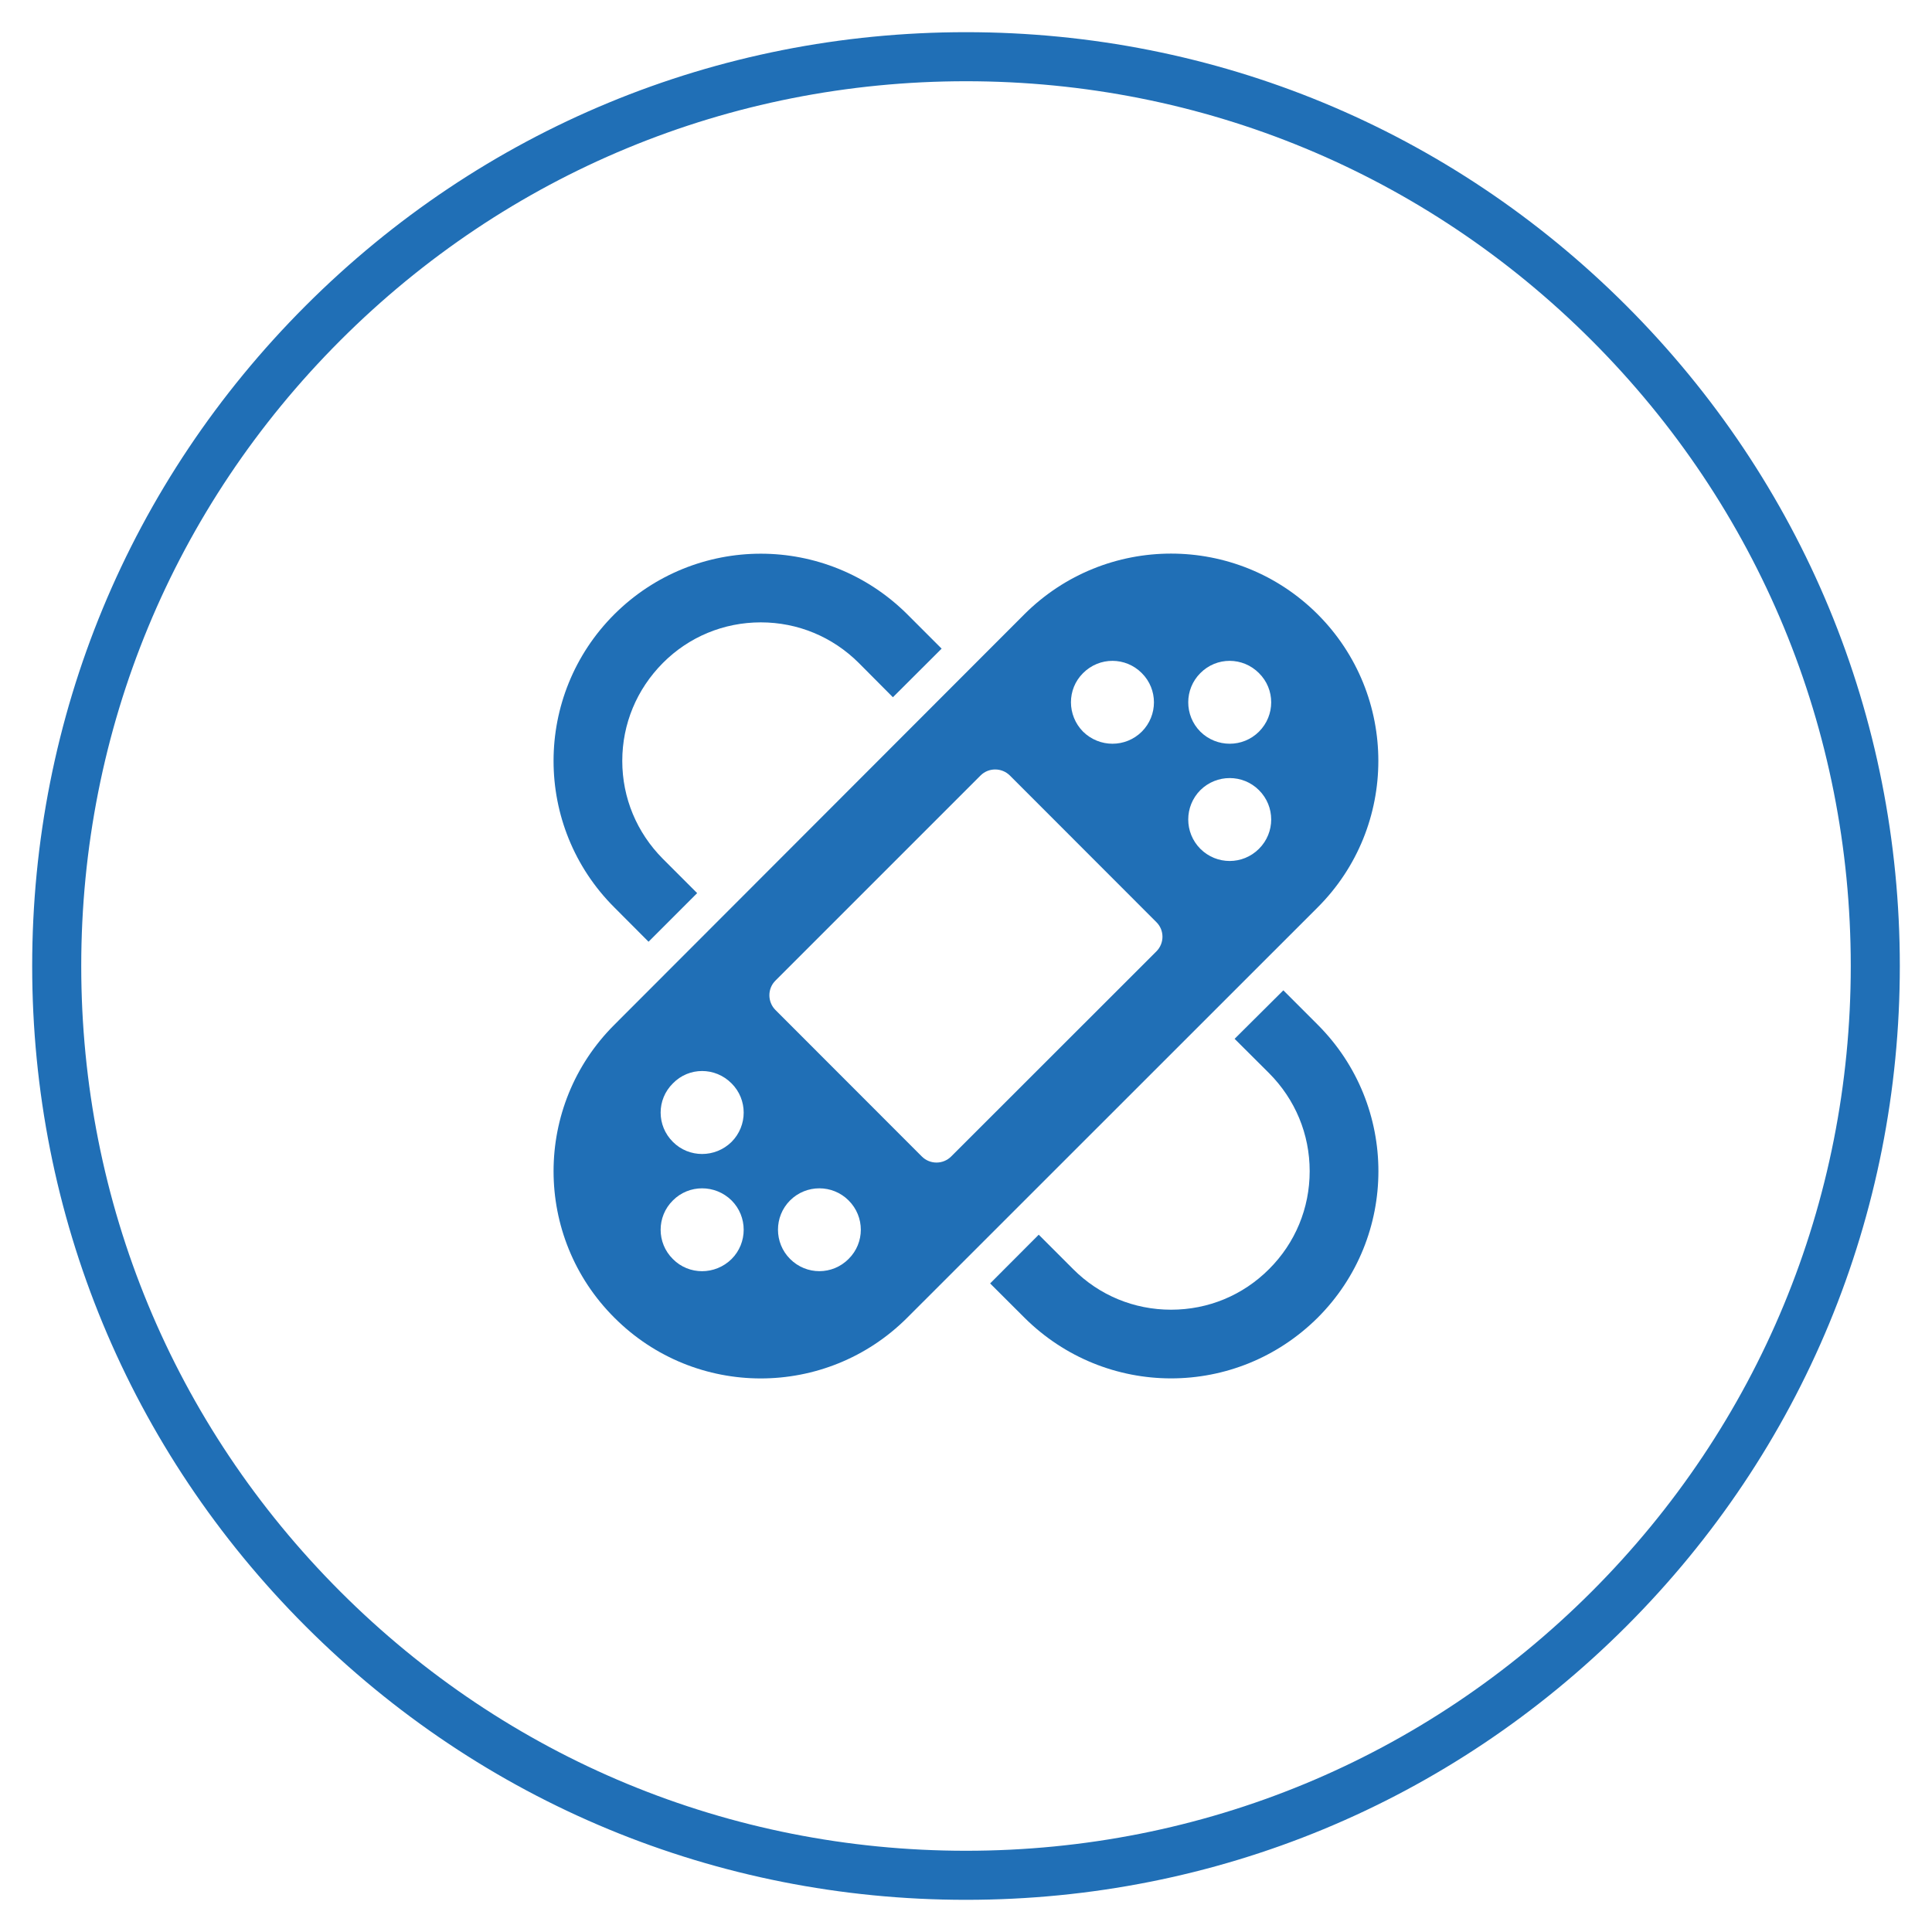
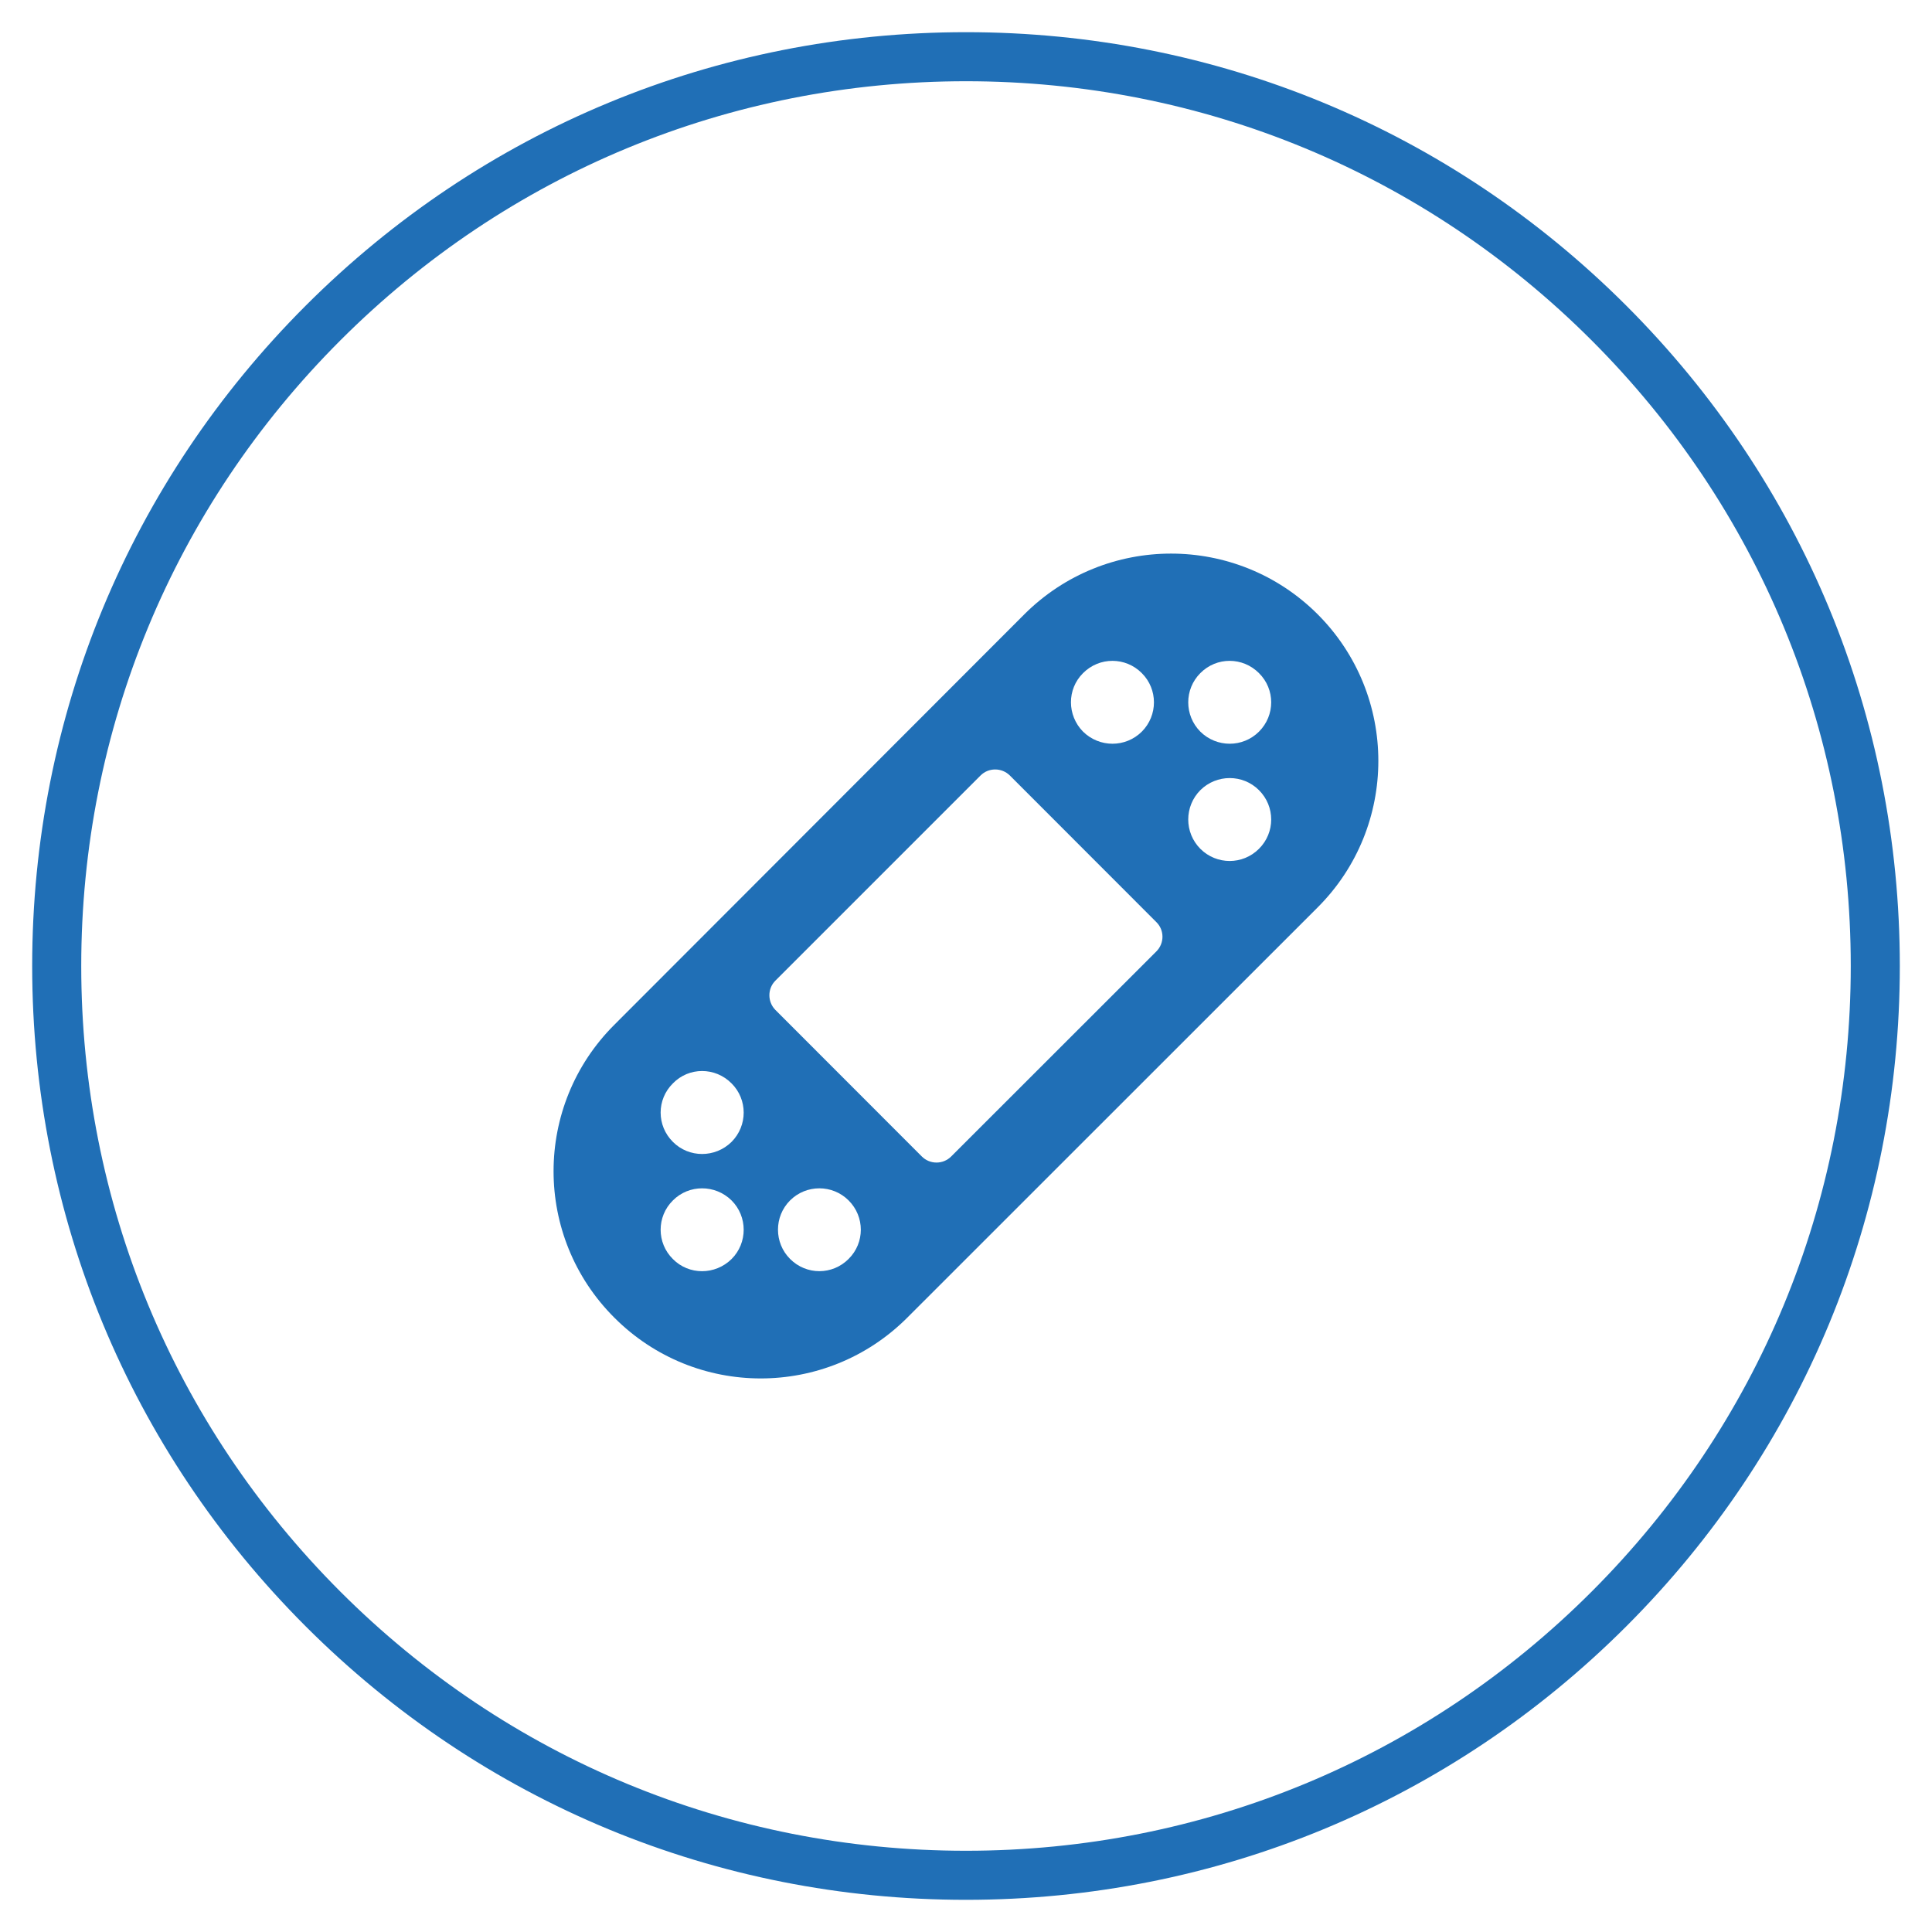
<svg xmlns="http://www.w3.org/2000/svg" version="1.1" id="Layer_1" x="0px" y="0px" width="512px" height="512px" viewBox="0 0 512 512" enable-background="new 0 0 512 512" xml:space="preserve">
  <path fill="#206FB6" d="M256,503.472c-66.105,0-128.252-25.74-174.992-72.479C34.27,384.253,8.529,322.106,8.529,256.001  c0-66.106,25.74-128.253,72.479-174.992C127.748,34.27,189.895,8.528,256,8.528s128.252,25.741,174.992,72.48  c46.738,46.739,72.479,108.886,72.479,174.992c0,66.105-25.74,128.252-72.479,174.991C384.252,477.731,322.105,503.472,256,503.472z   M256,21.528c-62.633,0-121.516,24.389-165.799,68.673s-68.672,103.166-68.672,165.8c0,62.633,24.389,121.515,68.672,165.799  c44.283,44.283,103.166,68.672,165.799,68.672s121.516-24.389,165.799-68.672c44.283-44.284,68.672-103.166,68.672-165.799  c0-62.634-24.389-121.516-68.672-165.8S318.633,21.528,256,21.528z" />
  <rect x="4" y="6.131" fill="none" width="498.87" height="498.869" />
  <path fill="#206FB6" d="M333.641,193.893c-4.273,4.273-11.221,4.273-15.541,0c-4.272-4.304-4.272-11.236,0-15.509  c4.32-4.368,11.268-4.305,15.541,0C337.962,182.657,337.962,189.588,333.641,193.893 M333.641,224.942  c-4.305,4.305-11.221,4.305-15.541,0c-4.272-4.304-4.272-11.236,0-15.541c4.32-4.273,11.268-4.273,15.541,0  C337.962,213.707,337.962,220.638,333.641,224.942 M306.452,252.131l-54.377,54.345c-2.152,2.152-5.634,2.152-7.786,0  l-38.805-38.836c-2.12-2.152-2.12-5.635,0-7.756l54.377-54.376c2.121-2.121,5.603-2.121,7.755,0l38.836,38.868  C308.604,246.497,308.604,249.979,306.452,252.131 M224.887,333.633c-4.272,4.305-11.188,4.336-15.509,0  c-4.273-4.273-4.273-11.236,0-15.51c4.288-4.271,11.236-4.271,15.509,0C229.208,322.428,229.208,329.359,224.887,333.633   M287.019,178.384c4.353-4.368,11.299-4.305,15.572,0c4.289,4.273,4.289,11.205,0,15.509c-4.305,4.273-11.22,4.273-15.572,0  C282.777,189.588,282.714,182.657,287.019,178.384 M193.868,302.615c-4.336,4.271-11.299,4.271-15.54,0  c-4.337-4.305-4.337-11.236,0-15.51c4.241-4.367,11.204-4.367,15.54,0C198.156,291.379,198.156,298.311,193.868,302.615   M193.868,333.664c-4.336,4.273-11.299,4.305-15.54,0c-4.337-4.271-4.337-11.268,0-15.541c4.241-4.271,11.204-4.271,15.54,0  C198.156,322.396,198.156,329.393,193.868,333.664 M349.182,162.78c-21.46-21.428-56.213-21.428-77.704,0L162.818,271.564  c-21.491,21.428-21.491,56.213,0,77.641c21.428,21.459,56.149,21.459,77.609,0l108.754-108.722  C370.641,219.056,370.641,184.239,349.182,162.78" />
-   <path fill="#206FB6" d="M171.871,249.567l12.882-12.882l-9.084-9.084c-6.915-6.963-10.761-16.142-10.761-25.954  c0-9.829,3.846-18.991,10.761-25.954c6.9-6.932,16.143-10.762,25.954-10.762s19.022,3.83,25.969,10.762l9.037,9.084l12.914-12.882  l-9.115-9.115c-10.729-10.667-24.752-16.047-38.805-16.047s-28.091,5.381-38.805,16.047c-21.491,21.459-21.491,56.276,0,77.704  L171.871,249.567z" />
-   <path fill="#206FB6" d="M340.098,262.449l-12.914,12.85l9.132,9.1c6.947,6.98,10.762,16.158,10.762,25.971  s-3.814,19.023-10.762,25.955c-6.948,6.963-16.142,10.76-25.971,10.76c-9.795,0-19.022-3.797-25.954-10.76l-9.115-9.117  l-12.882,12.914l9.101,9.084c10.762,10.699,24.798,16.08,38.851,16.08c14.085,0,28.075-5.381,38.852-16.08  c21.46-21.428,21.46-56.213,0-77.656L340.098,262.449z" />
  <rect x="146.708" y="146.701" fill="none" width="218.584" height="218.598" />
</svg>